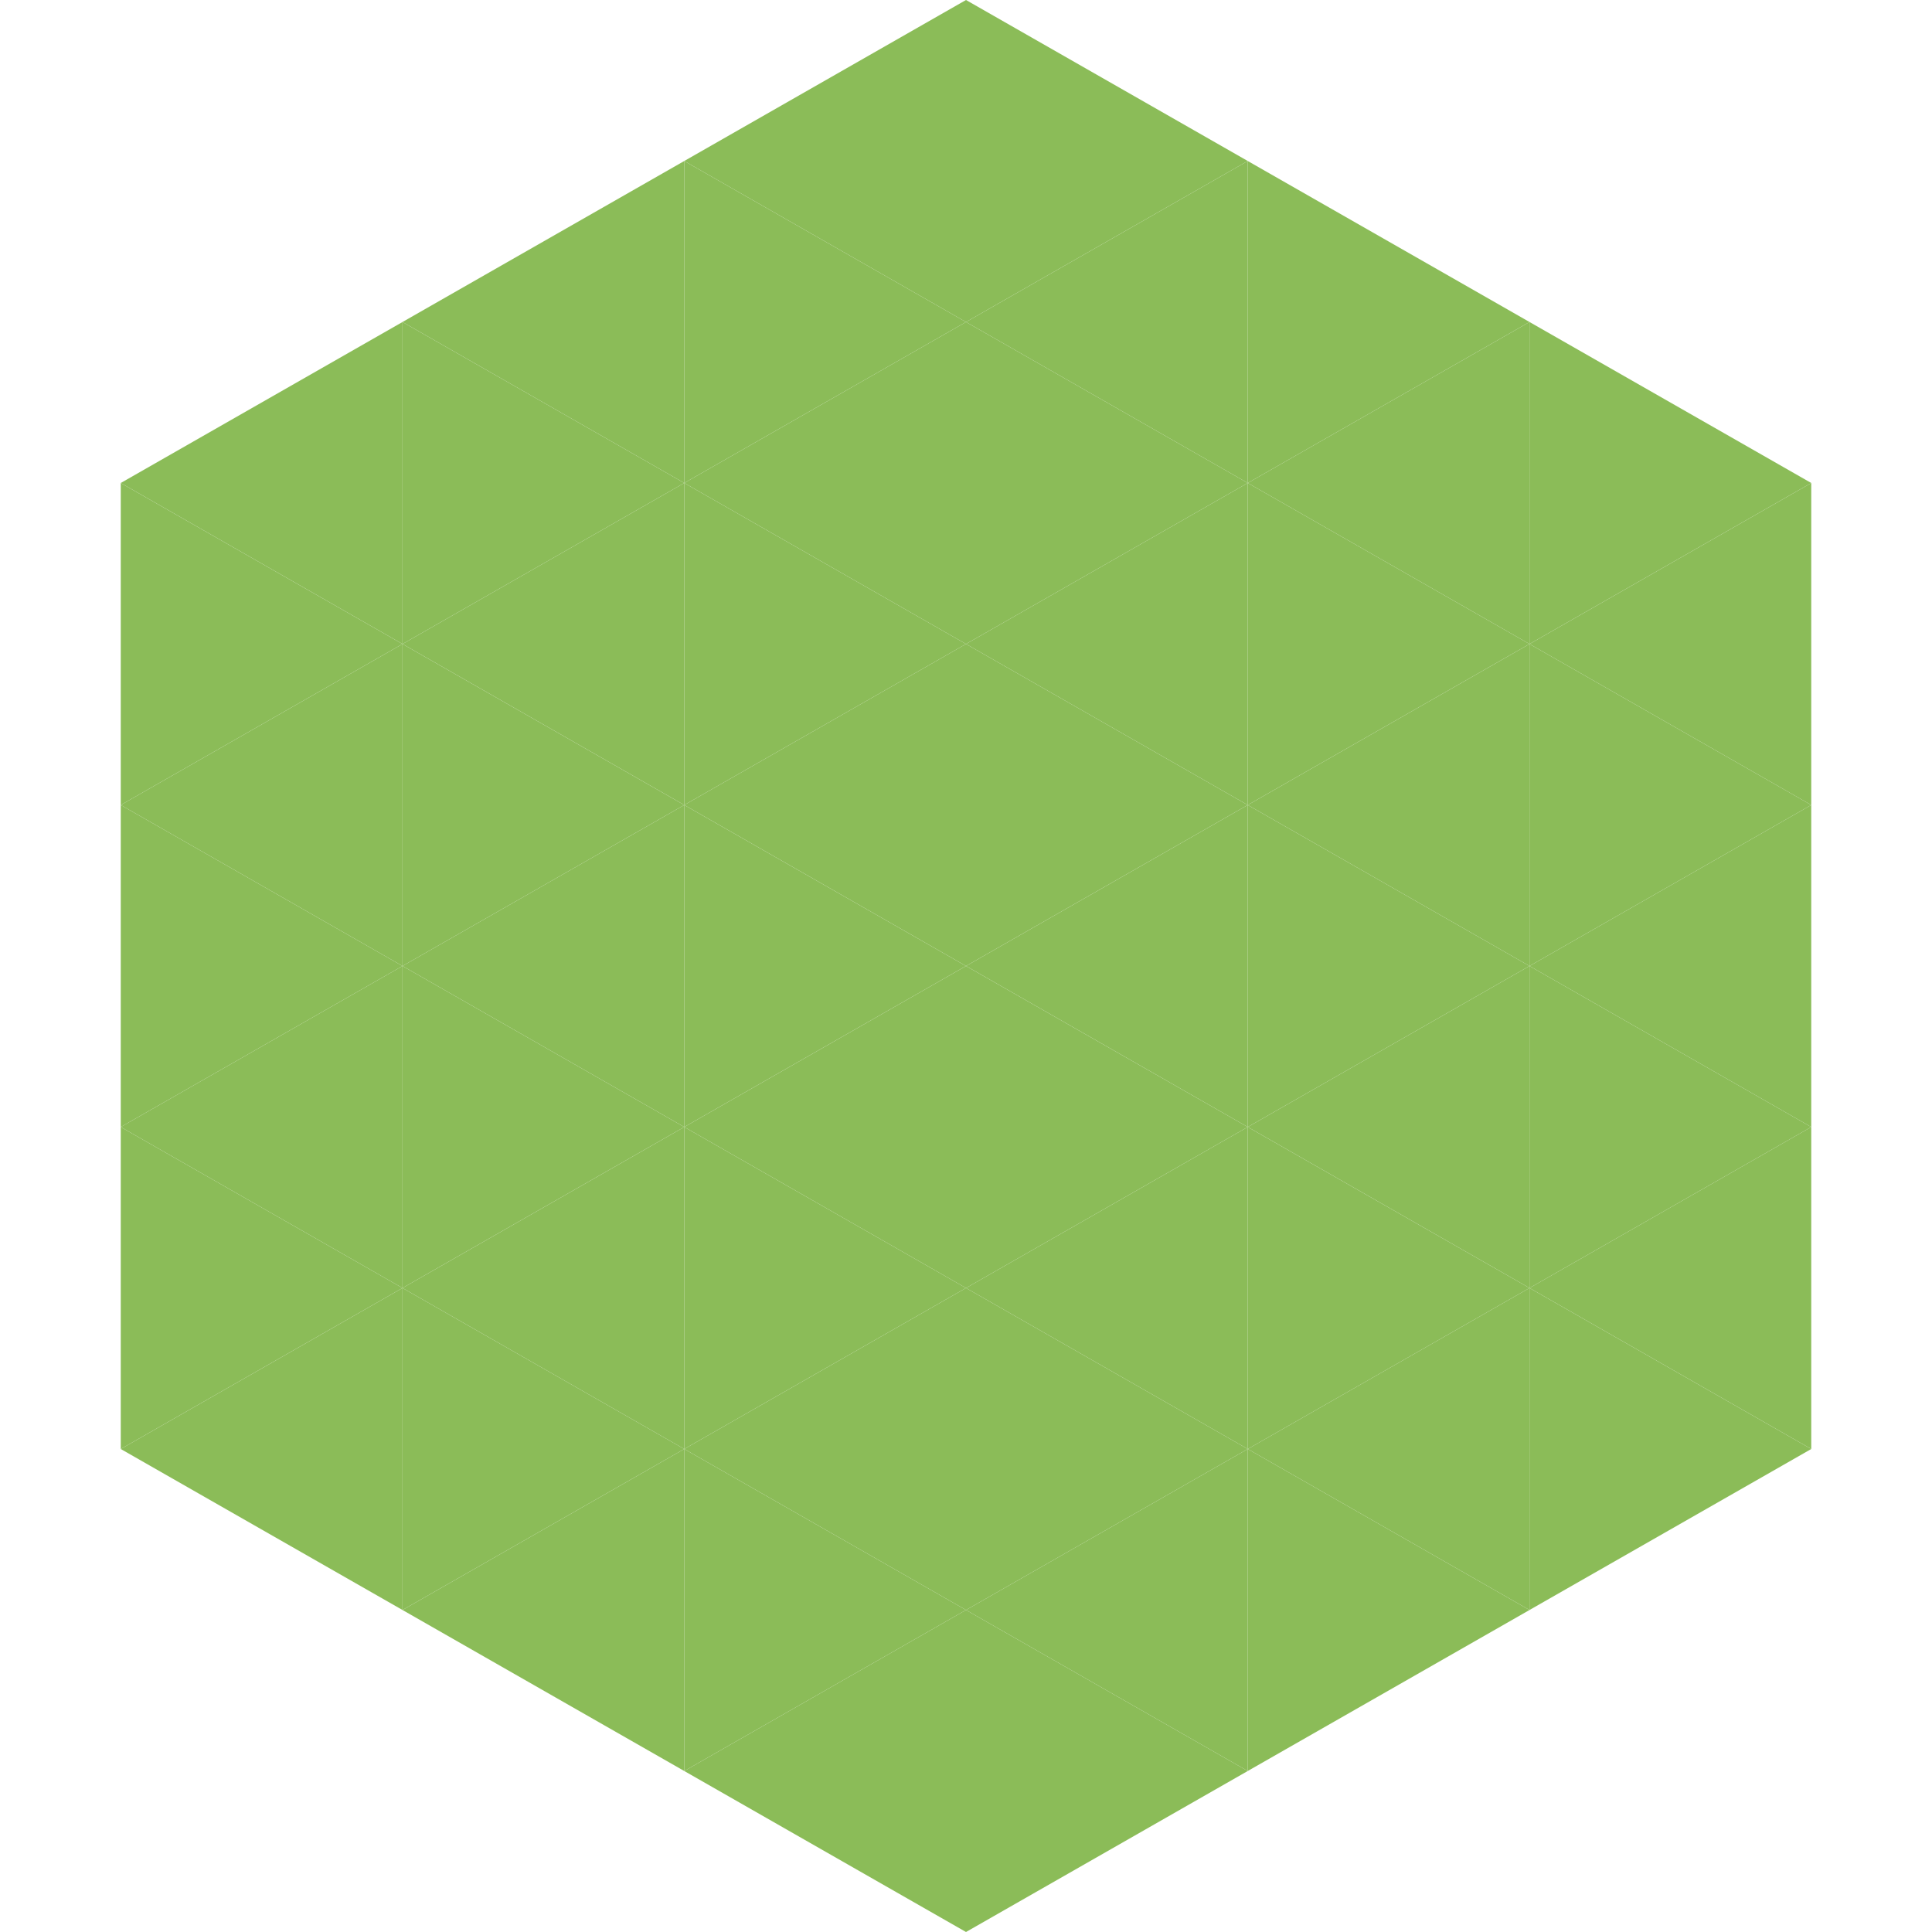
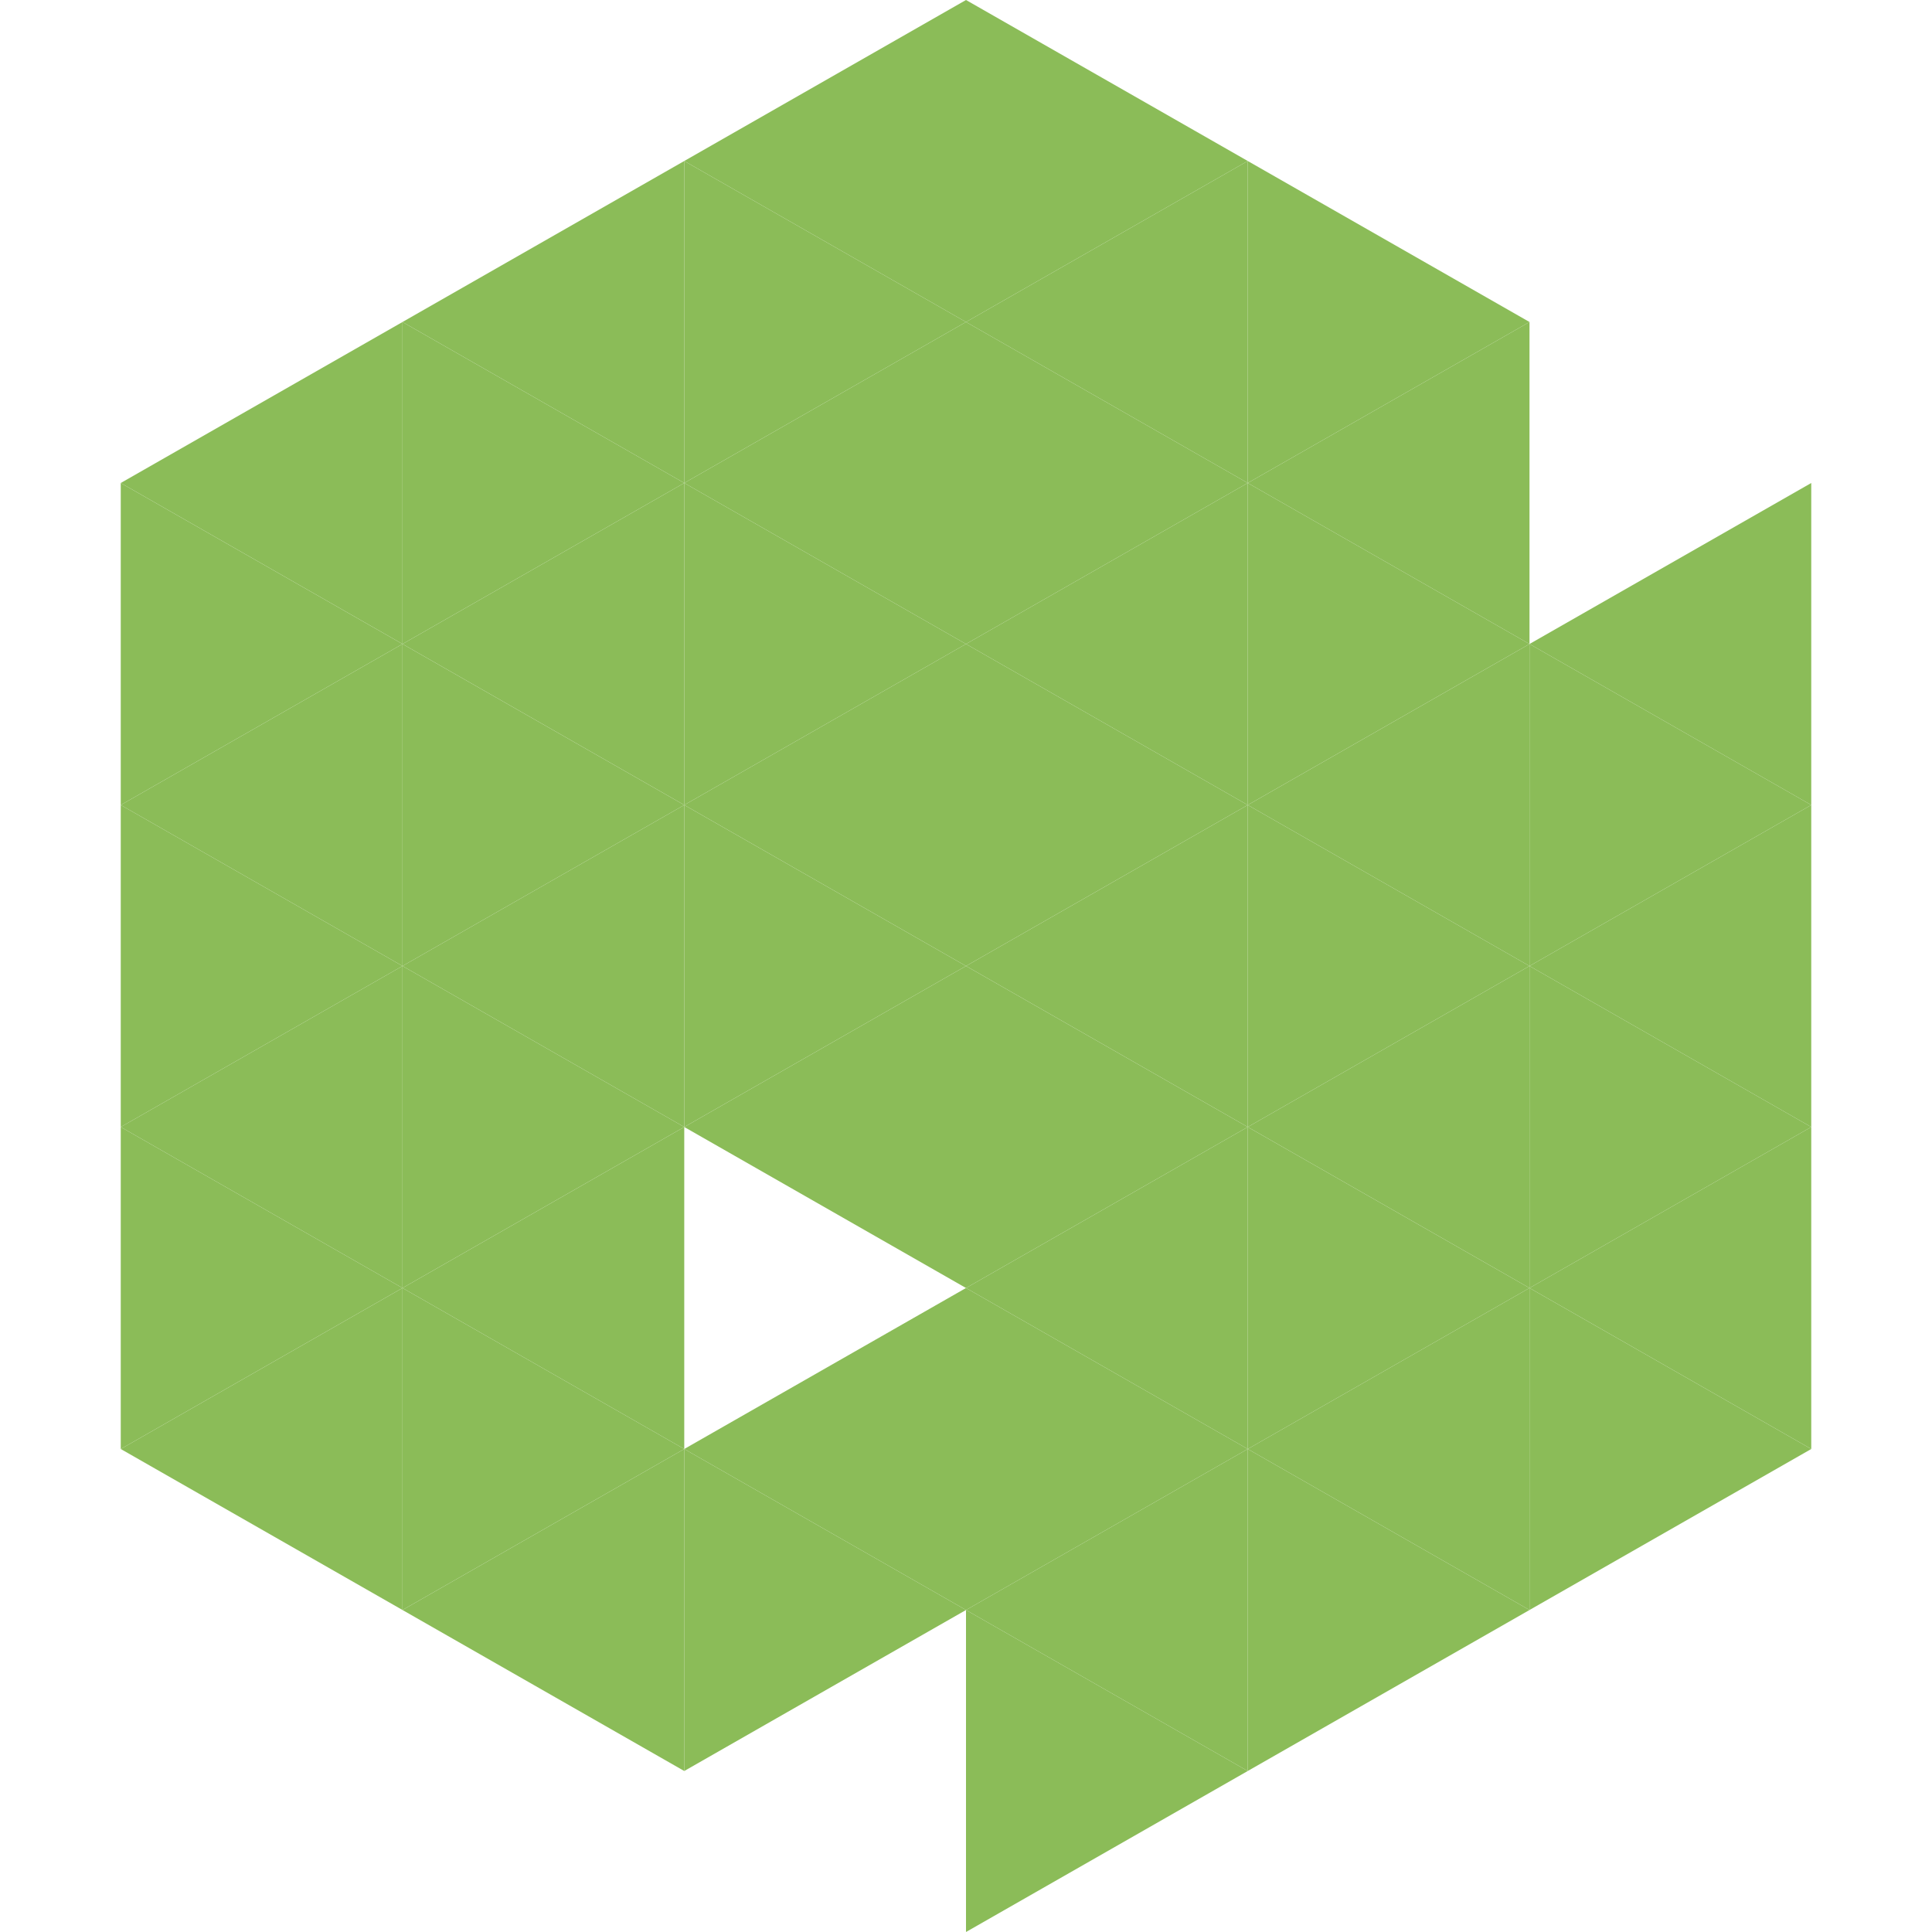
<svg xmlns="http://www.w3.org/2000/svg" width="240" height="240">
  <polygon points="50,40 15,60 50,80" style="fill:rgb(139,188,88)" />
-   <polygon points="190,40 225,60 190,80" style="fill:rgb(139,188,88)" />
  <polygon points="15,60 50,80 15,100" style="fill:rgb(139,188,88)" />
  <polygon points="225,60 190,80 225,100" style="fill:rgb(139,188,88)" />
  <polygon points="50,80 15,100 50,120" style="fill:rgb(139,188,88)" />
  <polygon points="190,80 225,100 190,120" style="fill:rgb(139,188,88)" />
  <polygon points="15,100 50,120 15,140" style="fill:rgb(139,188,88)" />
  <polygon points="225,100 190,120 225,140" style="fill:rgb(139,188,88)" />
  <polygon points="50,120 15,140 50,160" style="fill:rgb(139,188,88)" />
  <polygon points="190,120 225,140 190,160" style="fill:rgb(139,188,88)" />
  <polygon points="15,140 50,160 15,180" style="fill:rgb(139,188,88)" />
  <polygon points="225,140 190,160 225,180" style="fill:rgb(139,188,88)" />
  <polygon points="50,160 15,180 50,200" style="fill:rgb(139,188,88)" />
  <polygon points="190,160 225,180 190,200" style="fill:rgb(139,188,88)" />
  <polygon points="15,180 50,200 15,220" style="fill:rgb(255,255,255); fill-opacity:0" />
  <polygon points="225,180 190,200 225,220" style="fill:rgb(255,255,255); fill-opacity:0" />
  <polygon points="50,0 85,20 50,40" style="fill:rgb(255,255,255); fill-opacity:0" />
  <polygon points="190,0 155,20 190,40" style="fill:rgb(255,255,255); fill-opacity:0" />
  <polygon points="85,20 50,40 85,60" style="fill:rgb(139,188,88)" />
  <polygon points="155,20 190,40 155,60" style="fill:rgb(139,188,88)" />
  <polygon points="50,40 85,60 50,80" style="fill:rgb(139,188,88)" />
  <polygon points="190,40 155,60 190,80" style="fill:rgb(139,188,88)" />
  <polygon points="85,60 50,80 85,100" style="fill:rgb(139,188,88)" />
  <polygon points="155,60 190,80 155,100" style="fill:rgb(139,188,88)" />
  <polygon points="50,80 85,100 50,120" style="fill:rgb(139,188,88)" />
  <polygon points="190,80 155,100 190,120" style="fill:rgb(139,188,88)" />
  <polygon points="85,100 50,120 85,140" style="fill:rgb(139,188,88)" />
  <polygon points="155,100 190,120 155,140" style="fill:rgb(139,188,88)" />
  <polygon points="50,120 85,140 50,160" style="fill:rgb(139,188,88)" />
  <polygon points="190,120 155,140 190,160" style="fill:rgb(139,188,88)" />
  <polygon points="85,140 50,160 85,180" style="fill:rgb(139,188,88)" />
  <polygon points="155,140 190,160 155,180" style="fill:rgb(139,188,88)" />
  <polygon points="50,160 85,180 50,200" style="fill:rgb(139,188,88)" />
  <polygon points="190,160 155,180 190,200" style="fill:rgb(139,188,88)" />
  <polygon points="85,180 50,200 85,220" style="fill:rgb(139,188,88)" />
  <polygon points="155,180 190,200 155,220" style="fill:rgb(139,188,88)" />
  <polygon points="120,0 85,20 120,40" style="fill:rgb(139,188,88)" />
  <polygon points="120,0 155,20 120,40" style="fill:rgb(139,188,88)" />
  <polygon points="85,20 120,40 85,60" style="fill:rgb(139,188,88)" />
  <polygon points="155,20 120,40 155,60" style="fill:rgb(139,188,88)" />
  <polygon points="120,40 85,60 120,80" style="fill:rgb(139,188,88)" />
  <polygon points="120,40 155,60 120,80" style="fill:rgb(139,188,88)" />
  <polygon points="85,60 120,80 85,100" style="fill:rgb(139,188,88)" />
  <polygon points="155,60 120,80 155,100" style="fill:rgb(139,188,88)" />
  <polygon points="120,80 85,100 120,120" style="fill:rgb(139,188,88)" />
  <polygon points="120,80 155,100 120,120" style="fill:rgb(139,188,88)" />
  <polygon points="85,100 120,120 85,140" style="fill:rgb(139,188,88)" />
  <polygon points="155,100 120,120 155,140" style="fill:rgb(139,188,88)" />
  <polygon points="120,120 85,140 120,160" style="fill:rgb(139,188,88)" />
  <polygon points="120,120 155,140 120,160" style="fill:rgb(139,188,88)" />
-   <polygon points="85,140 120,160 85,180" style="fill:rgb(139,188,88)" />
  <polygon points="155,140 120,160 155,180" style="fill:rgb(139,188,88)" />
  <polygon points="120,160 85,180 120,200" style="fill:rgb(139,188,88)" />
  <polygon points="120,160 155,180 120,200" style="fill:rgb(139,188,88)" />
  <polygon points="85,180 120,200 85,220" style="fill:rgb(139,188,88)" />
  <polygon points="155,180 120,200 155,220" style="fill:rgb(139,188,88)" />
-   <polygon points="120,200 85,220 120,240" style="fill:rgb(139,188,88)" />
  <polygon points="120,200 155,220 120,240" style="fill:rgb(139,188,88)" />
  <polygon points="85,220 120,240 85,260" style="fill:rgb(255,255,255); fill-opacity:0" />
  <polygon points="155,220 120,240 155,260" style="fill:rgb(255,255,255); fill-opacity:0" />
</svg>